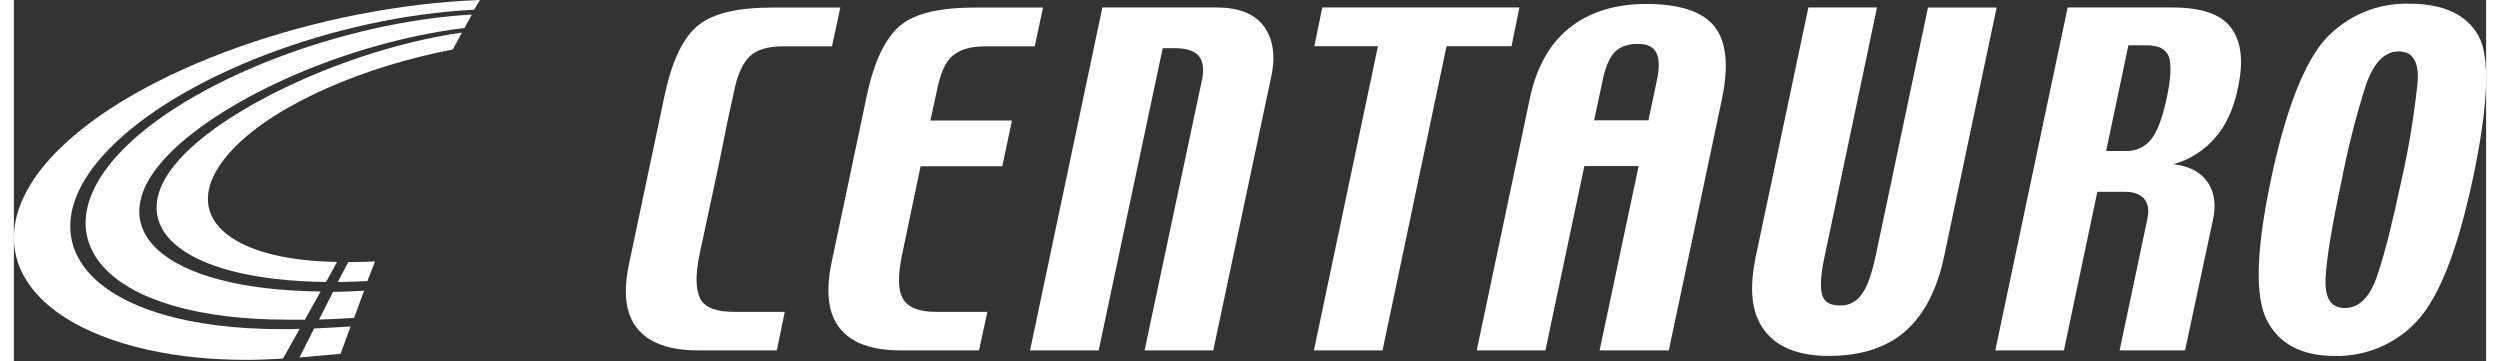
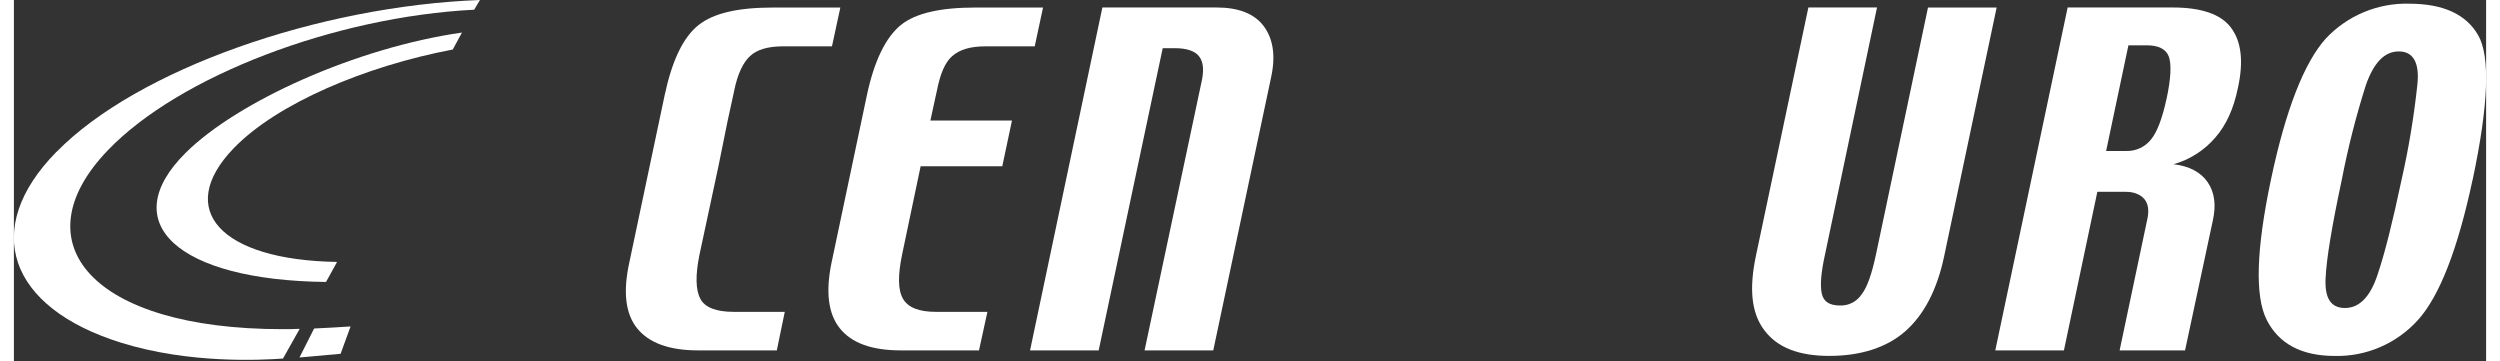
<svg xmlns="http://www.w3.org/2000/svg" version="1.1" width="180" height="26" viewBox="0 0 178 26" fill="none" role="img" aria-label="logo da centauro">
  <rect x="0" y="0" width="178" height="26" fill="#333333" stroke="none" />
  <title fill="none">logo da centauro</title>
  <g id="surface1" fill="none">
    <path fill="#FFFFFF" d="M 15.816 10.684 C 11.562 15.109 14.902 18.73 23.27 18.859 L 22.473 20.301 C 11.789 20.184 7.273 16.047 12.375 10.996 C 16.102 7.301 24.656 3.43 32.262 2.344 L 31.598 3.566 C 25.34 4.75 18.941 7.441 15.816 10.684 Z M 15.816 10.684 " />
-     <path fill="#FFFFFF" d="M 11.297 10.961 C 5.812 16.387 10.609 20.859 22.082 20.988 L 20.953 23.016 C 20.539 23.016 20.137 23.016 19.727 23.016 C 6.645 23.023 1.648 17.203 7.742 10.879 C 12.613 5.805 23.645 1.574 32.969 1.047 L 32.445 2.012 C 24.051 3.047 15.301 6.992 11.297 10.961 Z M 11.297 10.961 " />
    <path fill="#FFFFFF" d="M 3.066 10.938 C 8.887 4.992 21.938 0.438 33.555 0 L 33.141 0.699 C 23.102 1.207 11.906 5.473 6.781 10.801 C 0.379 17.445 5.559 23.699 19.316 23.699 C 19.75 23.699 20.152 23.699 20.578 23.676 L 19.375 25.816 C 17.82 25.922 12.652 26.211 7.723 24.676 C -0.418 22.141 -2.375 16.469 3.059 10.938 " />
-     <path fill="#FFFFFF" d="M 25.457 20.238 C 24.699 20.273 23.879 20.297 23.316 20.309 L 24.074 18.871 C 24.621 18.871 25.398 18.848 25.996 18.824 Z M 25.457 20.238 " />
    <path fill="#FFFFFF" d="M 23.523 25.473 C 22.562 25.566 21.371 25.668 20.562 25.738 L 21.617 23.652 C 22.32 23.621 23.383 23.562 24.242 23.504 Z M 23.523 25.473 " />
-     <path fill="#FFFFFF" d="M 24.492 22.887 C 23.809 22.93 22.949 22.977 21.969 23.012 L 22.98 21.012 C 23.812 21.012 24.59 20.965 25.219 20.93 Z M 24.492 22.887 " />
    <path fill="#FFFFFF" d="M 69.488 25.227 L 63.848 25.227 C 61.742 25.227 60.312 24.688 59.473 23.645 C 58.633 22.602 58.434 21.027 58.871 18.91 L 61.41 6.887 C 61.941 4.371 62.777 2.691 63.848 1.812 C 64.918 0.934 66.754 0.543 69.223 0.543 L 74.098 0.543 L 73.5 3.336 L 69.965 3.336 C 68.859 3.336 68.094 3.57 67.559 4.039 C 67.023 4.508 66.691 5.348 66.457 6.527 L 65.988 8.676 L 71.863 8.676 L 71.164 11.973 L 65.285 11.973 L 63.945 18.355 C 63.645 19.832 63.645 20.875 64.016 21.512 C 64.383 22.152 65.184 22.453 66.383 22.453 L 70.094 22.453 Z M 69.488 25.227 " />
    <path fill="#FFFFFF" d="M 86.355 25.227 L 81.41 25.227 L 85.555 5.688 C 85.688 4.945 85.621 4.418 85.32 4.039 C 85.02 3.66 84.418 3.469 83.582 3.469 L 82.715 3.469 L 78.105 25.227 L 73.164 25.227 L 78.371 0.539 L 86.594 0.539 C 88.16 0.539 89.297 0.977 89.965 1.852 C 90.633 2.723 90.867 3.934 90.531 5.512 Z M 86.355 25.227 " />
-     <path fill="#FFFFFF" d="M 107.828 3.328 L 103.152 3.328 L 98.543 25.227 L 93.602 25.227 L 98.211 3.328 L 93.633 3.328 L 94.203 0.539 L 108.398 0.539 Z M 107.828 3.328 " />
-     <path fill="#FFFFFF" d="M 119.156 25.227 L 114.172 25.227 L 116.98 11.957 L 113.074 11.957 L 110.27 25.227 L 105.324 25.227 L 109.164 7.02 C 109.633 4.84 110.574 3.16 111.969 2.031 C 113.363 0.902 115.25 0.285 117.523 0.285 C 119.926 0.285 121.562 0.82 122.434 1.895 C 123.301 3.004 123.469 4.688 123 7.035 Z M 117.688 8.664 L 118.254 5.98 C 118.488 4.965 118.488 4.234 118.254 3.797 C 118.023 3.363 117.617 3.16 116.918 3.16 C 116.148 3.16 115.582 3.395 115.215 3.797 C 114.848 4.203 114.547 4.938 114.348 5.98 L 113.777 8.664 Z M 117.688 8.664 " />
    <path fill="#FFFFFF" d="M 138.988 18.406 C 138.48 20.859 137.52 22.672 136.184 23.848 C 134.848 25.023 132.977 25.625 130.703 25.625 C 128.5 25.625 126.965 25.02 126.031 23.777 C 125.094 22.539 124.926 20.785 125.43 18.402 L 129.203 0.539 L 134.145 0.539 L 130.406 18.301 C 130.105 19.648 130.039 20.586 130.172 21.156 C 130.305 21.727 130.738 21.996 131.473 21.996 C 131.781 22.008 132.086 21.941 132.359 21.801 C 132.633 21.66 132.867 21.449 133.039 21.191 C 133.441 20.684 133.773 19.715 134.074 18.305 L 137.816 0.543 L 142.758 0.543 Z M 138.988 18.406 " />
    <path fill="#FFFFFF" d="M 177.027 12.941 C 175.957 17.945 174.652 21.316 173.086 23.047 C 172.332 23.879 171.41 24.543 170.379 24.988 C 169.352 25.434 168.238 25.652 167.117 25.629 C 164.711 25.629 163.078 24.754 162.207 23.039 C 161.336 21.328 161.453 17.938 162.508 12.934 C 163.578 7.859 164.914 4.5 166.449 2.785 C 167.219 1.961 168.152 1.312 169.188 0.879 C 170.223 0.445 171.34 0.234 172.461 0.266 C 174.898 0.266 176.566 1.023 177.434 2.547 C 178.305 4.07 178.172 7.551 177.035 12.926 Z M 171.914 12.941 C 172.426 10.684 172.805 8.395 173.051 6.09 C 173.219 4.508 172.75 3.703 171.715 3.703 C 170.68 3.703 169.914 4.508 169.344 6.121 C 168.633 8.359 168.055 10.637 167.609 12.941 C 166.906 16.238 166.504 18.617 166.441 20.059 C 166.375 21.5 166.84 22.176 167.84 22.176 C 168.84 22.176 169.645 21.414 170.18 19.789 C 170.715 18.215 171.281 15.926 171.914 12.938 " />
-     <path fill="#FFFFFF" d="M 54.93 25.227 L 49.25 25.227 C 47.184 25.227 45.719 24.688 44.879 23.645 C 44.035 22.602 43.844 21.027 44.309 18.91 L 46.848 6.887 C 47.383 4.371 48.184 2.691 49.285 1.812 C 50.387 0.934 52.156 0.543 54.66 0.543 L 59.504 0.543 L 58.902 3.336 L 55.367 3.336 C 54.301 3.336 53.496 3.57 53 4.039 C 52.496 4.508 52.098 5.348 51.863 6.527 L 51.395 8.676 L 50.727 11.973 L 49.359 18.355 C 49.059 19.832 49.09 20.875 49.422 21.512 C 49.758 22.152 50.594 22.453 51.828 22.453 L 55.504 22.453 Z M 54.93 25.227 " />
+     <path fill="#FFFFFF" d="M 54.93 25.227 L 49.25 25.227 C 47.184 25.227 45.719 24.688 44.879 23.645 C 44.035 22.602 43.844 21.027 44.309 18.91 L 46.848 6.887 C 47.383 4.371 48.184 2.691 49.285 1.812 C 50.387 0.934 52.156 0.543 54.66 0.543 L 59.504 0.543 L 58.902 3.336 L 55.367 3.336 C 54.301 3.336 53.496 3.57 53 4.039 C 52.496 4.508 52.098 5.348 51.863 6.527 L 51.395 8.676 L 50.727 11.973 L 49.359 18.355 C 49.059 19.832 49.09 20.875 49.422 21.512 C 49.758 22.152 50.594 22.453 51.828 22.453 L 55.504 22.453 Z " />
    <path fill="#FFFFFF" d="M 154.984 7.156 C 155.316 5.633 155.352 4.602 155.152 4.066 C 154.949 3.531 154.414 3.262 153.547 3.262 L 152.246 3.262 L 150.641 10.871 L 152.078 10.871 C 152.422 10.883 152.766 10.812 153.078 10.668 C 153.395 10.523 153.668 10.305 153.883 10.031 C 154.316 9.496 154.684 8.523 154.984 7.145 Z M 153.617 15.73 C 153.75 15.094 153.648 14.625 153.383 14.32 C 153.113 14.02 152.68 13.812 152.078 13.812 L 150.008 13.812 L 147.602 25.23 L 142.66 25.23 L 147.871 0.539 L 155.418 0.539 C 157.488 0.539 158.891 1.012 159.625 1.984 C 160.359 2.957 160.559 4.371 160.133 6.316 C 159.832 7.797 159.297 9.004 158.496 9.91 C 157.703 10.832 156.66 11.5 155.492 11.824 C 156.625 11.957 157.461 12.395 157.961 13.133 C 158.461 13.871 158.562 14.781 158.328 15.855 L 156.324 25.227 L 151.613 25.227 Z M 153.617 15.73 " />
  </g>
</svg>